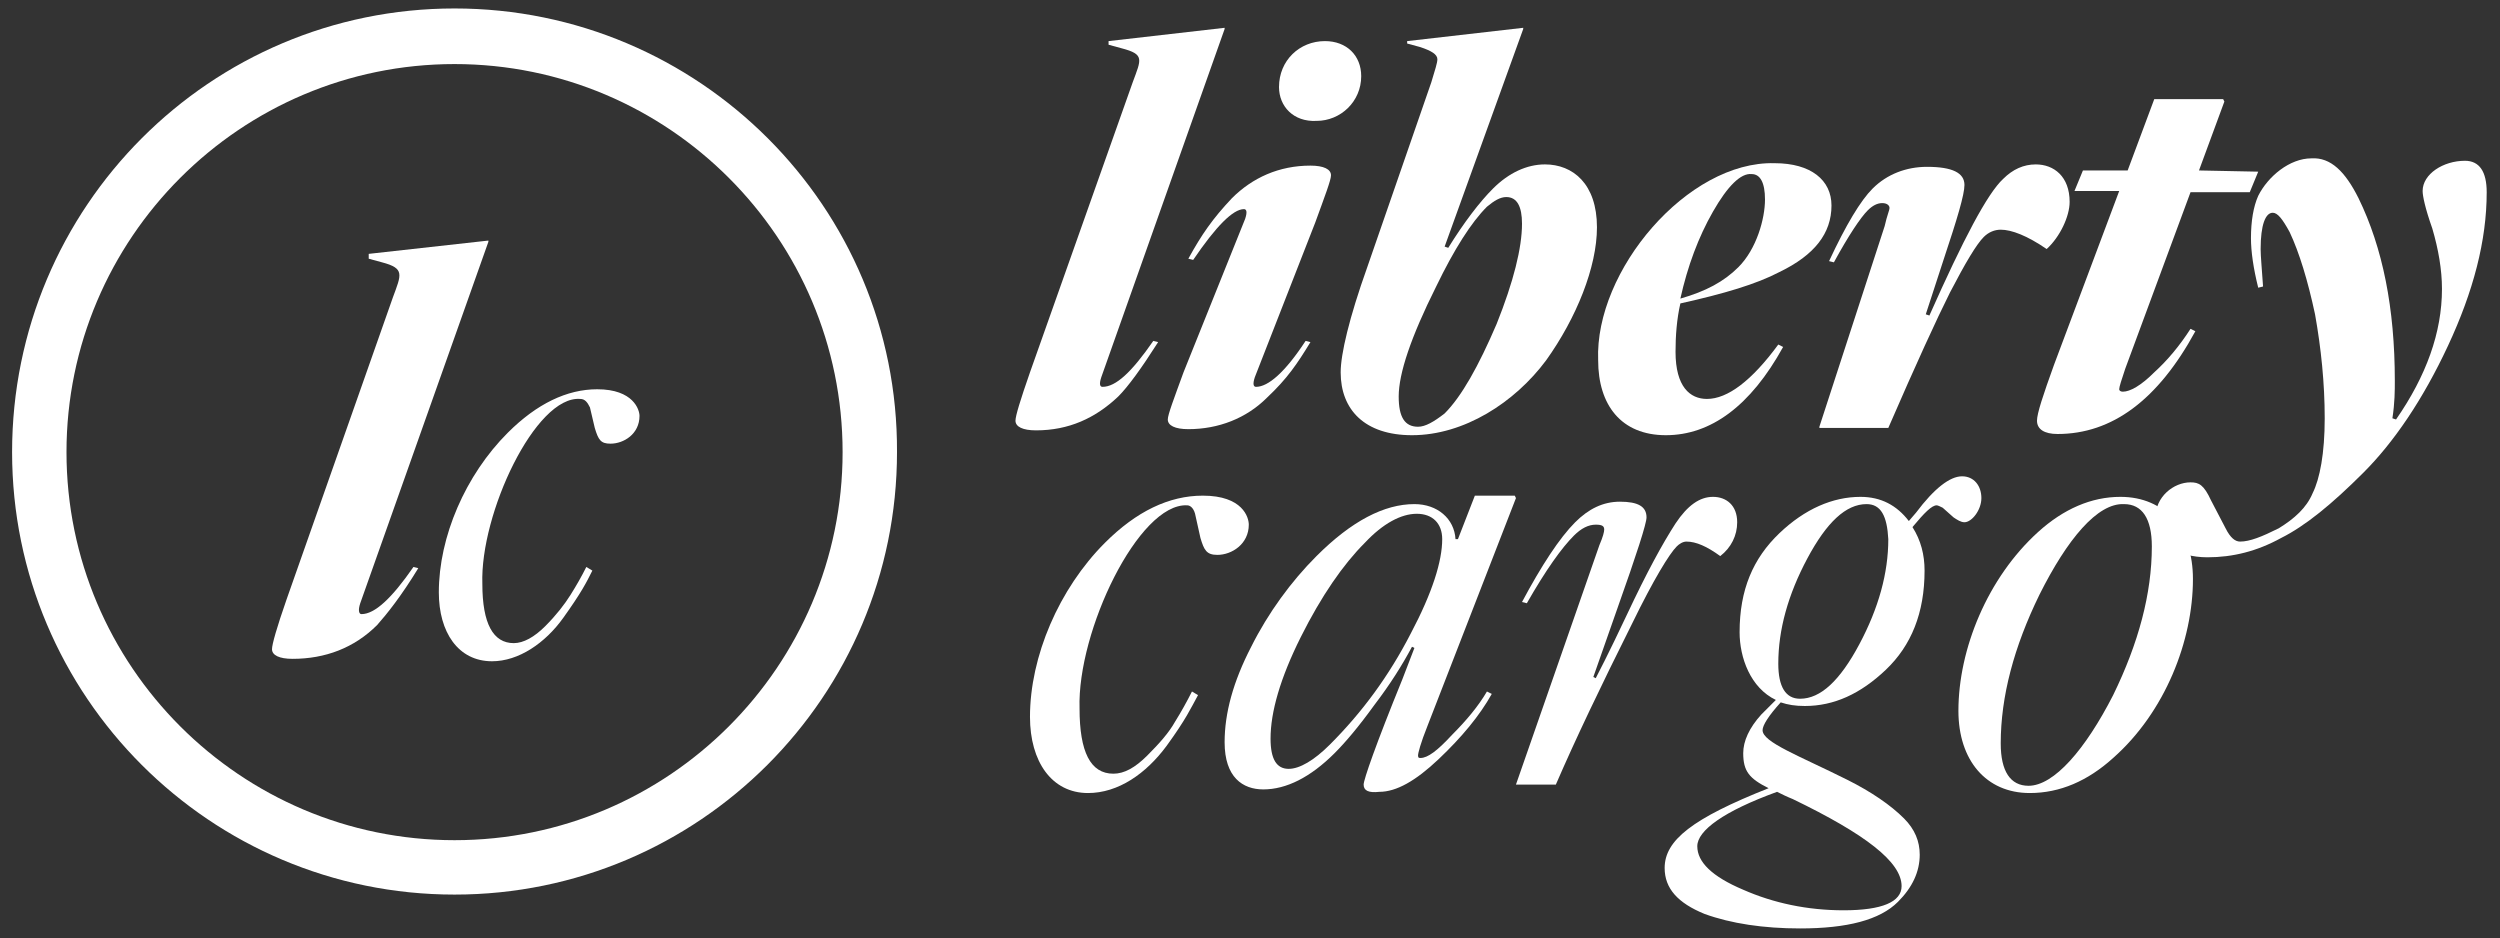
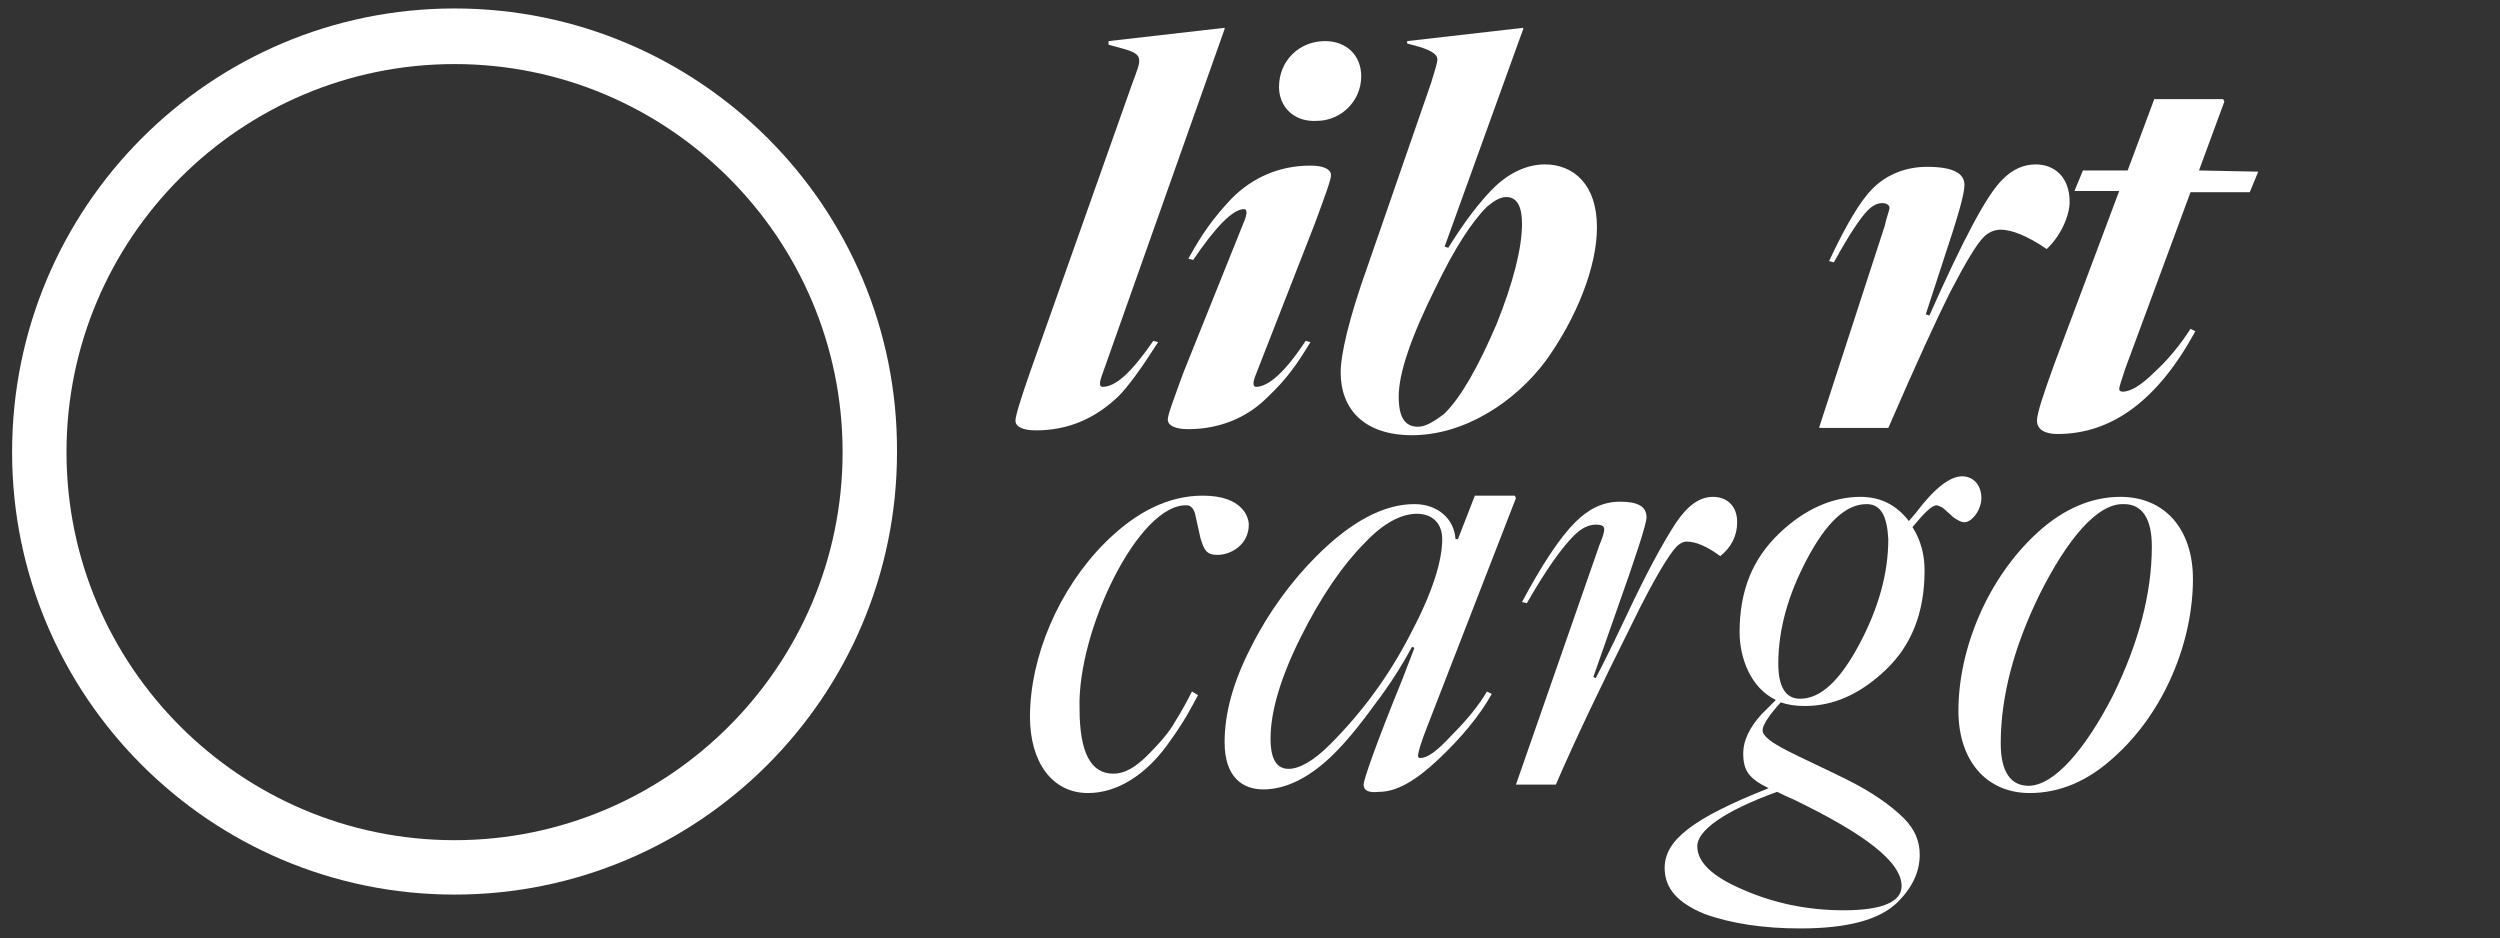
<svg xmlns="http://www.w3.org/2000/svg" version="1.1" id="Capa_1" x="0px" y="0px" viewBox="0 0 206.8 77.6" style="enable-background:new 0 0 206.8 77.6;" xml:space="preserve">
  <rect x="0" y="0" width="206.8" height="77.6" fill="#333333" stroke="none" />
  <style type="text/css">
	.st0{fill:#FFFFFF;}
</style>
  <g>
    <g>
      <g>
        <path class="st0" d="M93.7,6.8c0.7-1.9,1-2.3-0.9-2.8l-1.1-0.3V3.4l9.6-1.1v0.1L91.1,31.2C90.9,31.8,91,32,91.2,32     c1.1,0,2.4-1.2,4.2-3.8l0.4,0.1c-1.4,2.2-2.5,3.7-3.3,4.5c-1.9,1.8-4.1,2.8-6.8,2.8c-1.1,0-1.7-0.3-1.7-0.8c0-0.4,0.4-1.7,1.2-4     L93.7,6.8z" />
        <path class="st0" d="M103,18.1c0.2-0.6,0.1-0.8-0.1-0.8c-0.9,0-2.3,1.4-4.2,4.2l-0.4-0.1c1.1-2,2-3.3,3.6-5     c1.7-1.7,3.9-2.7,6.5-2.7c1.1,0,1.7,0.3,1.7,0.8c0,0.4-0.5,1.7-1.3,3.9l-5,12.8c-0.2,0.6-0.1,0.8,0.1,0.8c1,0,2.4-1.2,4.1-3.8     l0.4,0.1c-1.1,1.8-1.9,3-3.6,4.6c-1.7,1.7-4,2.6-6.5,2.6c-1.1,0-1.7-0.3-1.7-0.8c0-0.4,0.5-1.7,1.3-3.9L103,18.1z M105.8,7.2     c0-2.2,1.7-3.8,3.8-3.8c1.8,0,3,1.2,3,2.9c0,2.1-1.7,3.7-3.7,3.7C107,10.1,105.8,8.8,105.8,7.2z" />
        <path class="st0" d="M117.5,3.9l-1.1-0.3V3.4l9.6-1.1v0.1l-6.5,18l0.3,0.1c1.3-2.1,2.6-3.8,3.7-4.9c1.3-1.3,2.8-2,4.3-2     c2.3,0,4.3,1.6,4.3,5.2c0,3.3-1.7,7.5-4.2,11c-2.6,3.5-6.8,6.2-11.1,6.2c-3.9,0-5.9-2.1-5.9-5.2c0-1.5,0.7-4.5,2.2-8.7l5.3-15.3     c0.3-1,0.5-1.6,0.5-1.9C118.9,4.5,118.4,4.2,117.5,3.9z M117.3,35.3c0.6,0,1.3-0.4,2.2-1.1c1.4-1.4,2.8-3.9,4.3-7.4     c1.4-3.5,2.1-6.3,2.1-8.3c0-1.4-0.4-2.2-1.3-2.2c-0.5,0-1,0.3-1.6,0.8c-1.3,1.3-2.7,3.5-4.2,6.6c-2.1,4.2-3.1,7.2-3.1,9.1     C115.7,34.5,116.2,35.3,117.3,35.3z" />
-         <path class="st0" d="M151.5,17c0,2.3-1.4,4.1-4.3,5.5c-1.9,1-4.6,1.8-8.2,2.6c-0.3,1.3-0.4,2.7-0.4,4c0,2.9,1.2,3.9,2.6,3.9     c1.7,0,3.7-1.5,5.9-4.5l0.4,0.2c-2.7,4.9-6,7.3-9.7,7.3s-5.6-2.5-5.6-6.2c-0.3-7.4,7.4-16.5,14.6-16.3     C149.8,13.5,151.5,14.9,151.5,17z M141.7,17.5c-1.2,2.1-2.1,4.5-2.7,7.2c2.1-0.6,3.6-1.4,4.8-2.6c1.5-1.5,2.2-4,2.2-5.6     c0-1.4-0.4-2.1-1.1-2.1C144,14.3,142.9,15.4,141.7,17.5z" />
        <path class="st0" d="M150.5,35.3l5.4-16.6c0.2-0.9,0.4-1.3,0.4-1.5s-0.2-0.4-0.6-0.4c-0.4,0-0.8,0.2-1.2,0.6     c-0.6,0.6-1.6,2.1-2.8,4.3l-0.4-0.1c1.4-3,2.6-5,3.6-6c1.2-1.2,2.8-1.8,4.5-1.8c2.1,0,3.1,0.5,3.1,1.5c0,0.8-0.6,2.8-1.7,6.1     l-1.5,4.6l0.3,0.1c2.8-6.3,4.8-10.1,6.1-11.3c0.8-0.8,1.7-1.2,2.7-1.2c1.5,0,2.8,1,2.8,3.1c0,1.2-0.8,2.9-1.9,3.9     c-1.6-1.1-2.9-1.6-3.8-1.6c-0.5,0-1,0.2-1.4,0.6c-0.6,0.6-1.5,2.1-2.8,4.6c-1.1,2.2-2.8,5.9-5.1,11.2h-5.7V35.3z" />
        <path class="st0" d="M186.8,14.2l-0.7,1.7h-4.9l-5.4,14.6c-0.3,0.9-0.5,1.5-0.5,1.7c0,0.1,0.1,0.2,0.3,0.2c0.6,0,1.5-0.5,2.6-1.6     c1.1-1,2.1-2.2,3-3.6l0.4,0.2c-3.1,5.7-6.9,8.5-11.4,8.5c-1.1,0-1.7-0.4-1.7-1.1c0-0.6,0.5-2.1,1.4-4.6l5.4-14.4h-3.7l0.7-1.7     h3.7l2.2-5.9h5.7l0.1,0.2l-2.1,5.7L186.8,14.2L186.8,14.2z" />
-         <path class="st0" d="M195.1,16.4c2,4.1,3,9.1,3,15.1c0,0.8,0,1.8-0.2,3.1l0.3,0.1c2.5-3.6,3.8-7.2,3.8-10.8c0-1.6-0.3-3.3-0.8-5     c-0.6-1.7-0.8-2.7-0.8-3.1c0-1.4,1.7-2.5,3.5-2.5c1.2,0,1.8,0.9,1.8,2.6c0,4-1.1,8.2-3.2,12.7c-2.1,4.5-4.5,8-7,10.5     c-2.6,2.6-4.8,4.4-6.8,5.4c-2,1.1-4,1.6-6.1,1.6c-2.5,0-4.3-1.2-4.3-3.3c0-1.7,1.5-2.9,2.9-2.9c0.7,0,1.1,0.2,1.7,1.5l1.2,2.3     c0.4,0.8,0.8,1.1,1.2,1.1c0.8,0,1.8-0.4,3.2-1.1c1.3-0.8,2.3-1.7,2.8-2.9c0.6-1.2,1-3.3,1-6.2s-0.3-5.8-0.8-8.6     c-0.6-2.8-1.3-5.1-2.1-6.8c-0.6-1.1-1-1.6-1.4-1.6c-0.6,0-1,1-1,3c0,0.6,0.1,1.6,0.2,3.1l-0.4,0.1c-0.4-1.6-0.6-3-0.6-4.1     c0-1.4,0.2-2.6,0.6-3.5c0.8-1.6,2.6-3.1,4.4-3.1C192.8,13,194,14.2,195.1,16.4z" />
        <path class="st0" d="M89.3,58.6c0,3.6,0.9,5.4,2.8,5.4c0.9,0,1.8-0.5,2.8-1.5s1.8-1.9,2.3-2.8c0.5-0.8,1-1.7,1.4-2.5l0.5,0.3     c-0.6,1.1-1,2-2.6,4.2c-1.7,2.3-4,3.9-6.5,3.9c-3,0-4.8-2.6-4.8-6.3c0-5,2.4-10.6,6.2-14.4c2.6-2.6,5.3-3.9,8.1-3.9     c3.3,0,3.8,1.8,3.8,2.4c0,1.6-1.4,2.5-2.6,2.5c-0.9,0-1.1-0.4-1.4-1.4l-0.4-1.8c-0.1-0.6-0.4-0.9-0.7-0.9     C94.2,41.6,89.1,52.2,89.3,58.6z" />
        <path class="st0" d="M112.8,64.9c0-0.4,1-3.3,3.2-8.7l1-2.6l-0.2-0.1c-0.8,1.5-1.8,3.1-3.1,4.8c-1.3,1.8-2.4,3.1-3.3,4     c-2,2-4,3-5.9,3c-1.7,0-3.2-1-3.2-3.9c0-2.4,0.7-5,2.2-7.9c1.4-2.8,3.3-5.4,5.4-7.5c2.9-2.9,5.6-4.3,8.1-4.3     c1.9,0,3.3,1.2,3.4,2.9h0.2L122,41h3.3l0.1,0.2L118.1,60c-0.6,1.5-0.8,2.3-0.8,2.5s0.1,0.2,0.2,0.2c0.6,0,1.4-0.6,2.6-1.9     c1.2-1.2,2.2-2.4,2.9-3.6l0.4,0.2c-1,1.8-2.5,3.6-4.4,5.4c-1.9,1.8-3.5,2.7-4.9,2.7C113.2,65.6,112.8,65.4,112.8,64.9z      M117.2,42.5c-1.3,0-2.8,0.8-4.3,2.4c-1.8,1.8-3.6,4.4-5.3,7.8s-2.5,6.2-2.5,8.4c0,1.7,0.5,2.5,1.5,2.5c0.9,0,2.1-0.7,3.4-2     c2.7-2.7,4.9-5.7,6.7-9.2c1.8-3.4,2.6-6,2.6-7.8C119.3,43.3,118.5,42.5,117.2,42.5z" />
        <path class="st0" d="M131.8,56l0.2,0.1c0.1-0.2,1-1.9,2.6-5.3s2.9-5.8,4-7.5c1-1.5,2-2.2,3.1-2.2s2,0.7,2,2.1     c0,1.1-0.5,2.1-1.4,2.8c-1.1-0.8-2-1.2-2.8-1.2c-0.3,0-0.6,0.2-0.8,0.4c-0.6,0.6-1.9,2.7-3.7,6.4c-2.6,5.2-4.7,9.6-6.3,13.3h-3.3     l6.9-19.8c0.3-0.7,0.4-1.1,0.4-1.3c0-0.3-0.2-0.4-0.7-0.4c-0.6,0-1.2,0.3-1.8,0.9c-1,1-2.3,2.8-3.9,5.6l-0.4-0.1     c1.6-3,3.1-5.3,4.4-6.6c1.1-1.1,2.3-1.7,3.7-1.7c1.5,0,2.2,0.4,2.2,1.3c0,0.5-0.8,3-2.4,7.5L131.8,56z" />
        <path class="st0" d="M163.9,41.2c0,1-0.8,2-1.4,2c-0.3,0-0.6-0.2-0.9-0.4l-0.9-0.8c-0.2-0.1-0.4-0.2-0.5-0.2c-0.4,0-1,0.6-2,1.8     c0.7,1.1,1,2.3,1,3.6c0,3.5-1.1,6.2-3.2,8.2s-4.3,3-6.7,3c-0.8,0-1.4-0.1-2-0.3c-1,1.1-1.5,1.9-1.5,2.3c0,1,3,2.1,7,4.1     c2,1,3.6,2.1,4.7,3.2c0.9,0.9,1.3,1.9,1.3,3c0,1.4-0.6,2.7-1.8,3.9c-1.5,1.5-4.2,2.2-8.1,2.2c-3,0-5.7-0.4-7.9-1.2     c-2.2-0.9-3.3-2.1-3.3-3.8c0-2.3,2.3-4.1,8.6-6.6c-1.6-0.8-2.1-1.4-2.1-2.9c0-1,0.5-2.1,1.5-3.2l1.2-1.2c-2.1-1-3-3.5-3-5.6     c0-3.5,1.1-6.1,3.3-8.2c2.1-2,4.4-3,6.7-3c1.7,0,3,0.7,4,2l0.6-0.7c1.5-2,2.8-3,3.8-3C163.3,39.4,163.9,40.2,163.9,41.2z      M147,65.5c-4.4,1.6-6.6,3.2-6.6,4.5s1.2,2.5,3.8,3.6c2.5,1.1,5.3,1.7,8.3,1.7c3.2,0,4.8-0.7,4.8-2c0-2-3-4.3-9-7.2     C147.8,65.9,147.4,65.7,147,65.5z M154.4,41.7c-1.7,0-3.3,1.5-4.9,4.5c-1.6,3-2.4,5.9-2.4,8.7c0,1.9,0.6,2.9,1.8,2.9     c1.7,0,3.3-1.5,4.9-4.5c1.6-3,2.4-5.9,2.4-8.7C156.1,42.7,155.6,41.7,154.4,41.7z" />
        <path class="st0" d="M162,58.8c0-5.1,2.4-11,6.6-14.8c2.1-1.9,4.4-2.9,6.8-2.9c3.7,0,6,2.7,6,6.8c0,5.1-2.3,11-6.6,14.8     c-2.1,1.9-4.4,2.9-6.9,2.9C164.3,65.6,162,62.9,162,58.8z M168.7,49.2c-2.1,4.3-3.2,8.4-3.2,12.3c0,2.3,0.8,3.5,2.3,3.5     c2.1,0,4.7-3,7-7.5c2.1-4.3,3.2-8.4,3.2-12.3c0-2.3-0.8-3.5-2.3-3.5C173.5,41.6,171,44.6,168.7,49.2z" />
      </g>
    </g>
    <g>
      <g>
        <path class="st0" d="M37.6,0.7C17.4,0.7,1,17.1,1,37.4C1,57.6,17.4,74,37.6,74s36.6-16.4,36.6-36.6C74.3,17.1,57.8,0.7,37.6,0.7z      M37.6,69.5c-17.7,0-32.1-14.4-32.1-32.1S19.9,5.3,37.6,5.3s32.1,14.4,32.1,32.1S55.3,69.5,37.6,69.5z" />
      </g>
      <g>
-         <path class="st0" d="M32.5,24.6c0.7-1.9,1-2.4-0.9-2.9l-1.1-0.3V21l9.9-1.1V20L29.8,49.9c-0.2,0.6-0.1,0.9,0.1,0.9     c1.1,0,2.5-1.3,4.3-3.9l0.4,0.1c-1.4,2.3-2.6,3.8-3.4,4.7c-1.9,1.9-4.3,2.8-7,2.8c-1.1,0-1.7-0.3-1.7-0.8c0-0.4,0.4-1.8,1.2-4.1     L32.5,24.6z" />
-         <path class="st0" d="M39.9,48.3c0,3.3,0.9,4.9,2.6,4.9c0.8,0,1.7-0.5,2.6-1.4c0.9-0.9,1.6-1.8,2.1-2.6s0.9-1.5,1.3-2.3l0.5,0.3     c-0.5,1-0.9,1.8-2.4,3.9c-1.5,2.1-3.7,3.6-5.9,3.6c-2.8,0-4.4-2.4-4.4-5.7c0-4.6,2.2-9.7,5.7-13.2c2.4-2.4,4.9-3.6,7.4-3.6     c3,0,3.5,1.7,3.5,2.2c0,1.5-1.3,2.3-2.4,2.3c-0.8,0-1-0.3-1.3-1.3l-0.4-1.7C48.6,33.3,48.4,33,48,33     C44.3,32.7,39.7,42.5,39.9,48.3z" />
-       </g>
+         </g>
    </g>
  </g>
</svg>